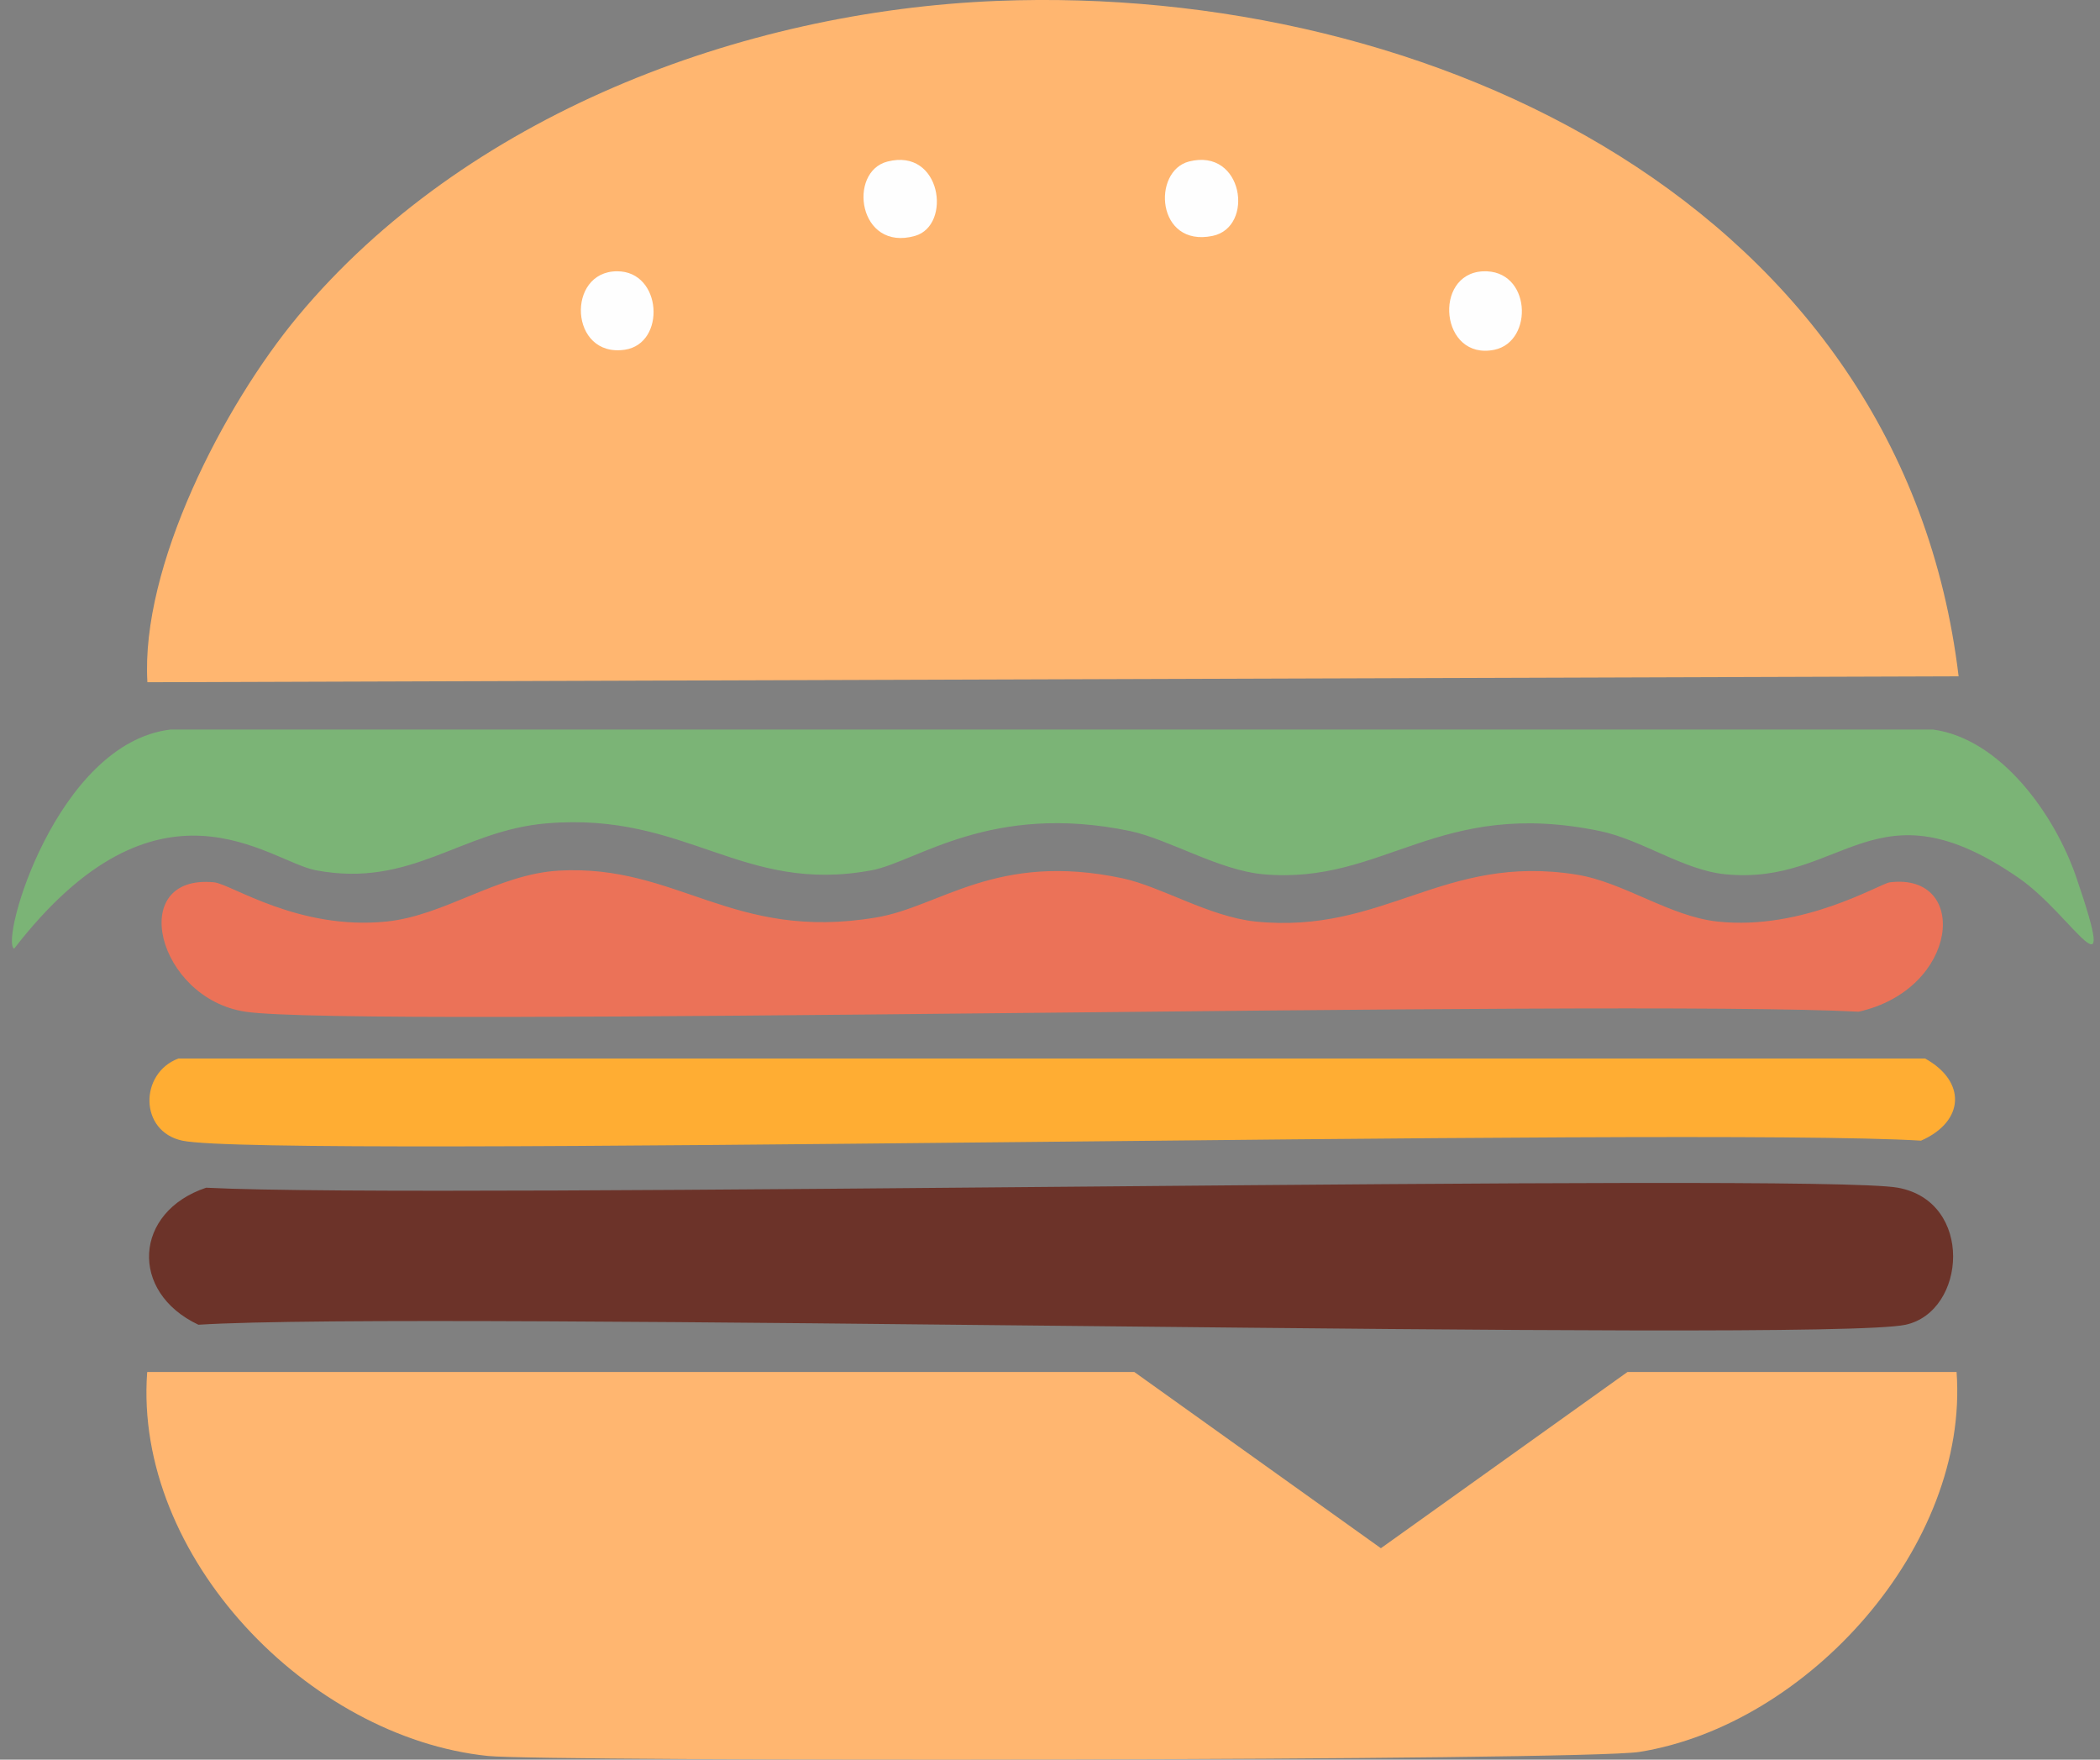
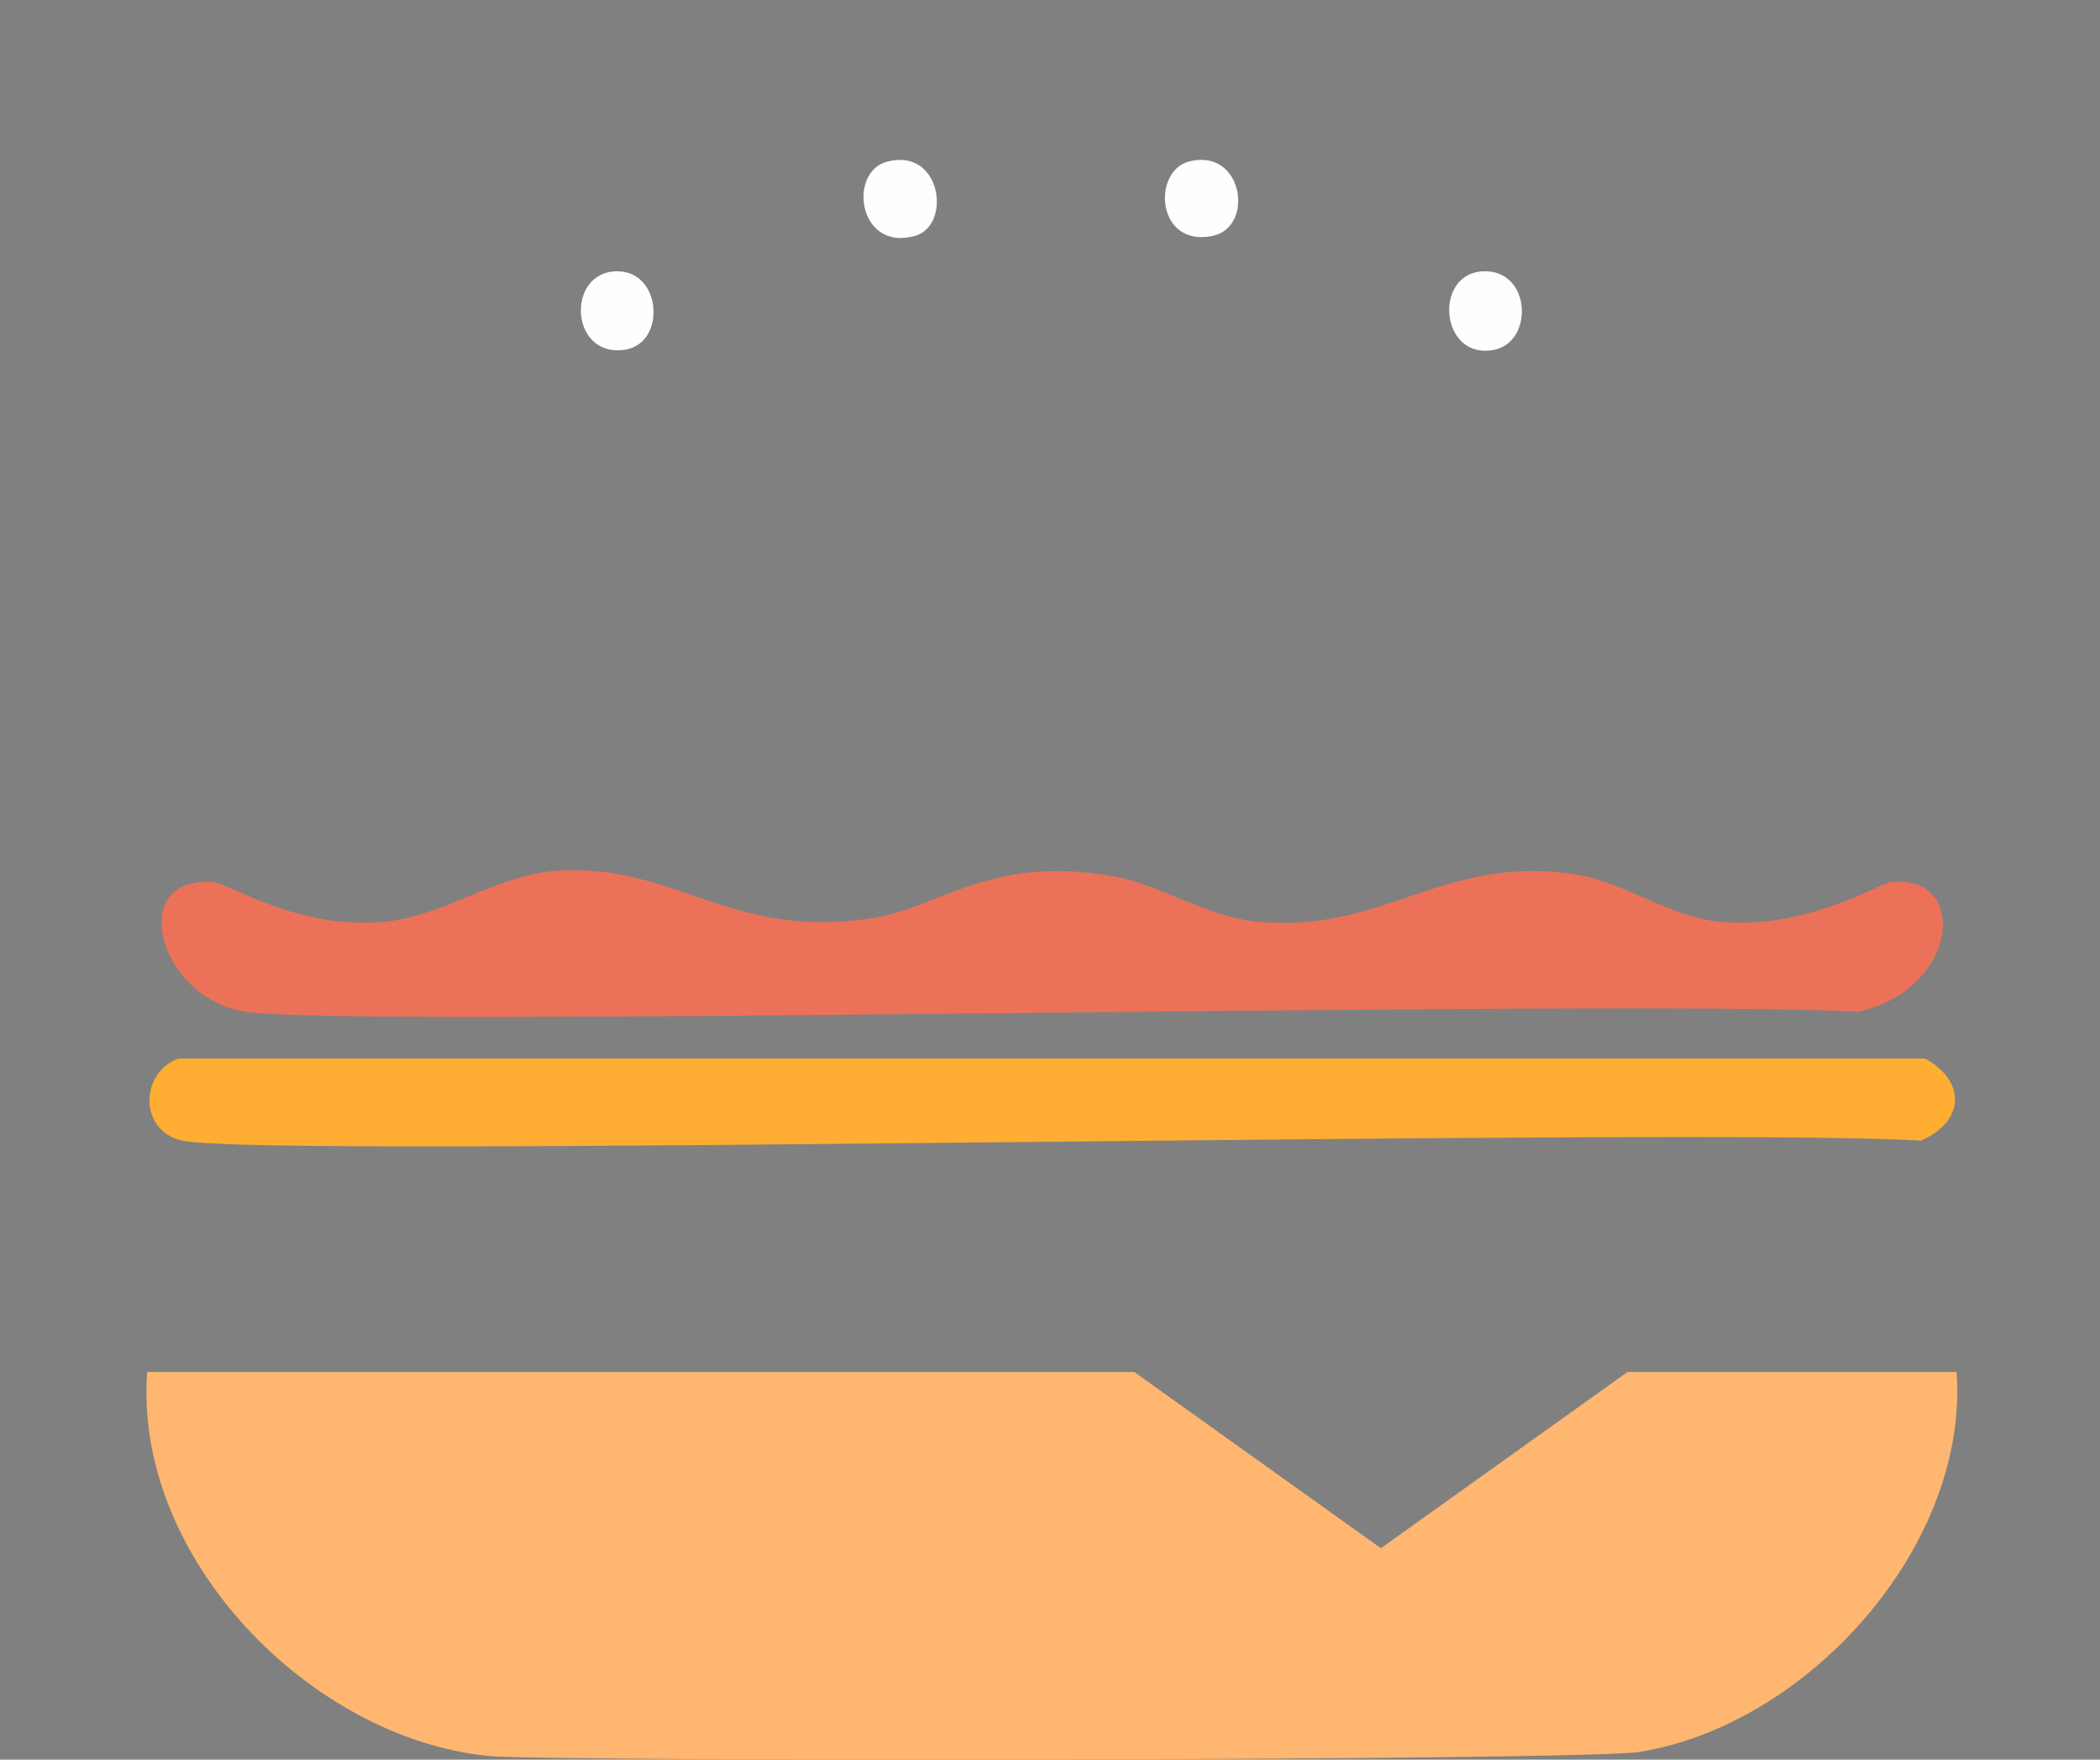
<svg xmlns="http://www.w3.org/2000/svg" width="37" height="31" viewBox="0 0 37 31" fill="none">
  <rect x="0" y="0" width="37" height="31" fill="#808080" stroke="none" />
  <path d="M2.599 24.17H19.985L24.33 27.275L28.675 24.17H34.473C34.696 27.232 31.851 30.391 28.882 30.864C27.881 31.022 9.609 31.038 8.597 30.935C5.438 30.609 2.354 27.427 2.593 24.175L2.599 24.17Z" fill="#FFB670" />
-   <path d="M3.632 20.924C7.672 21.13 31.971 20.657 33.439 20.924C34.782 21.168 34.646 23.104 33.575 23.338C32.107 23.659 7.4 23.088 3.496 23.338C2.272 22.762 2.359 21.348 3.632 20.924Z" fill="#6C3329" />
-   <path d="M3.011 12.852H34.059C35.266 13.02 36.207 14.369 36.577 15.44C37.365 17.741 36.522 16.131 35.576 15.473C33.031 13.705 32.481 15.609 30.399 15.402C29.665 15.331 28.925 14.793 28.191 14.641C25.325 14.048 24.389 15.592 22.258 15.402C21.474 15.331 20.599 14.788 19.914 14.641C17.456 14.13 16.156 15.179 15.362 15.331C13.067 15.761 12.099 14.298 9.635 14.505C8.113 14.63 7.259 15.652 5.562 15.331C4.735 15.174 2.799 13.412 0.249 16.713C-0.007 16.588 0.994 13.091 3.006 12.852H3.011Z" fill="#7BB476" />
  <path d="M9.842 15.338C11.936 15.218 12.898 16.588 15.432 16.164C16.564 15.979 17.548 15 19.778 15.473C20.463 15.62 21.3 16.148 22.122 16.235C24.395 16.463 25.423 15.033 27.777 15.408C28.604 15.539 29.425 16.148 30.263 16.235C31.769 16.398 33.123 15.566 33.297 15.544C34.706 15.37 34.521 17.426 32.748 17.823C28.414 17.6 6.253 18.116 4.322 17.823C2.772 17.589 2.217 15.392 3.773 15.544C4.077 15.577 5.257 16.392 6.807 16.235C7.835 16.131 8.76 15.403 9.842 15.338Z" fill="#EB7258" />
  <path d="M3.148 18.648H33.918C34.641 19.045 34.625 19.752 33.847 20.095C29.856 19.85 4.709 20.416 3.213 20.095C2.447 19.932 2.457 18.904 3.143 18.648H3.148Z" fill="#FFAD33" />
-   <path d="M17.569 0.016C25.226 -0.288 33.519 3.644 34.509 11.915L2.597 12.019C2.477 9.985 3.935 7.151 5.251 5.569C8.188 2.045 13.044 0.196 17.569 0.016Z" fill="#FFB670" />
  <path d="M26.123 4.78C26.977 4.737 27.032 6.015 26.33 6.162C25.378 6.357 25.242 4.829 26.123 4.78Z" fill="#FEFEFE" />
  <path d="M15.637 2.846C16.589 2.601 16.774 3.971 16.121 4.156C15.121 4.439 14.93 3.025 15.637 2.846Z" fill="#FEFEFE" />
  <path d="M10.874 4.779C11.668 4.779 11.738 6.052 11.01 6.161C10.031 6.307 9.971 4.779 10.874 4.779Z" fill="#FEFEFE" />
  <path d="M20.95 2.845C21.908 2.6 22.109 4.003 21.364 4.156C20.374 4.362 20.292 3.014 20.95 2.845Z" fill="#FEFEFE" />
</svg>